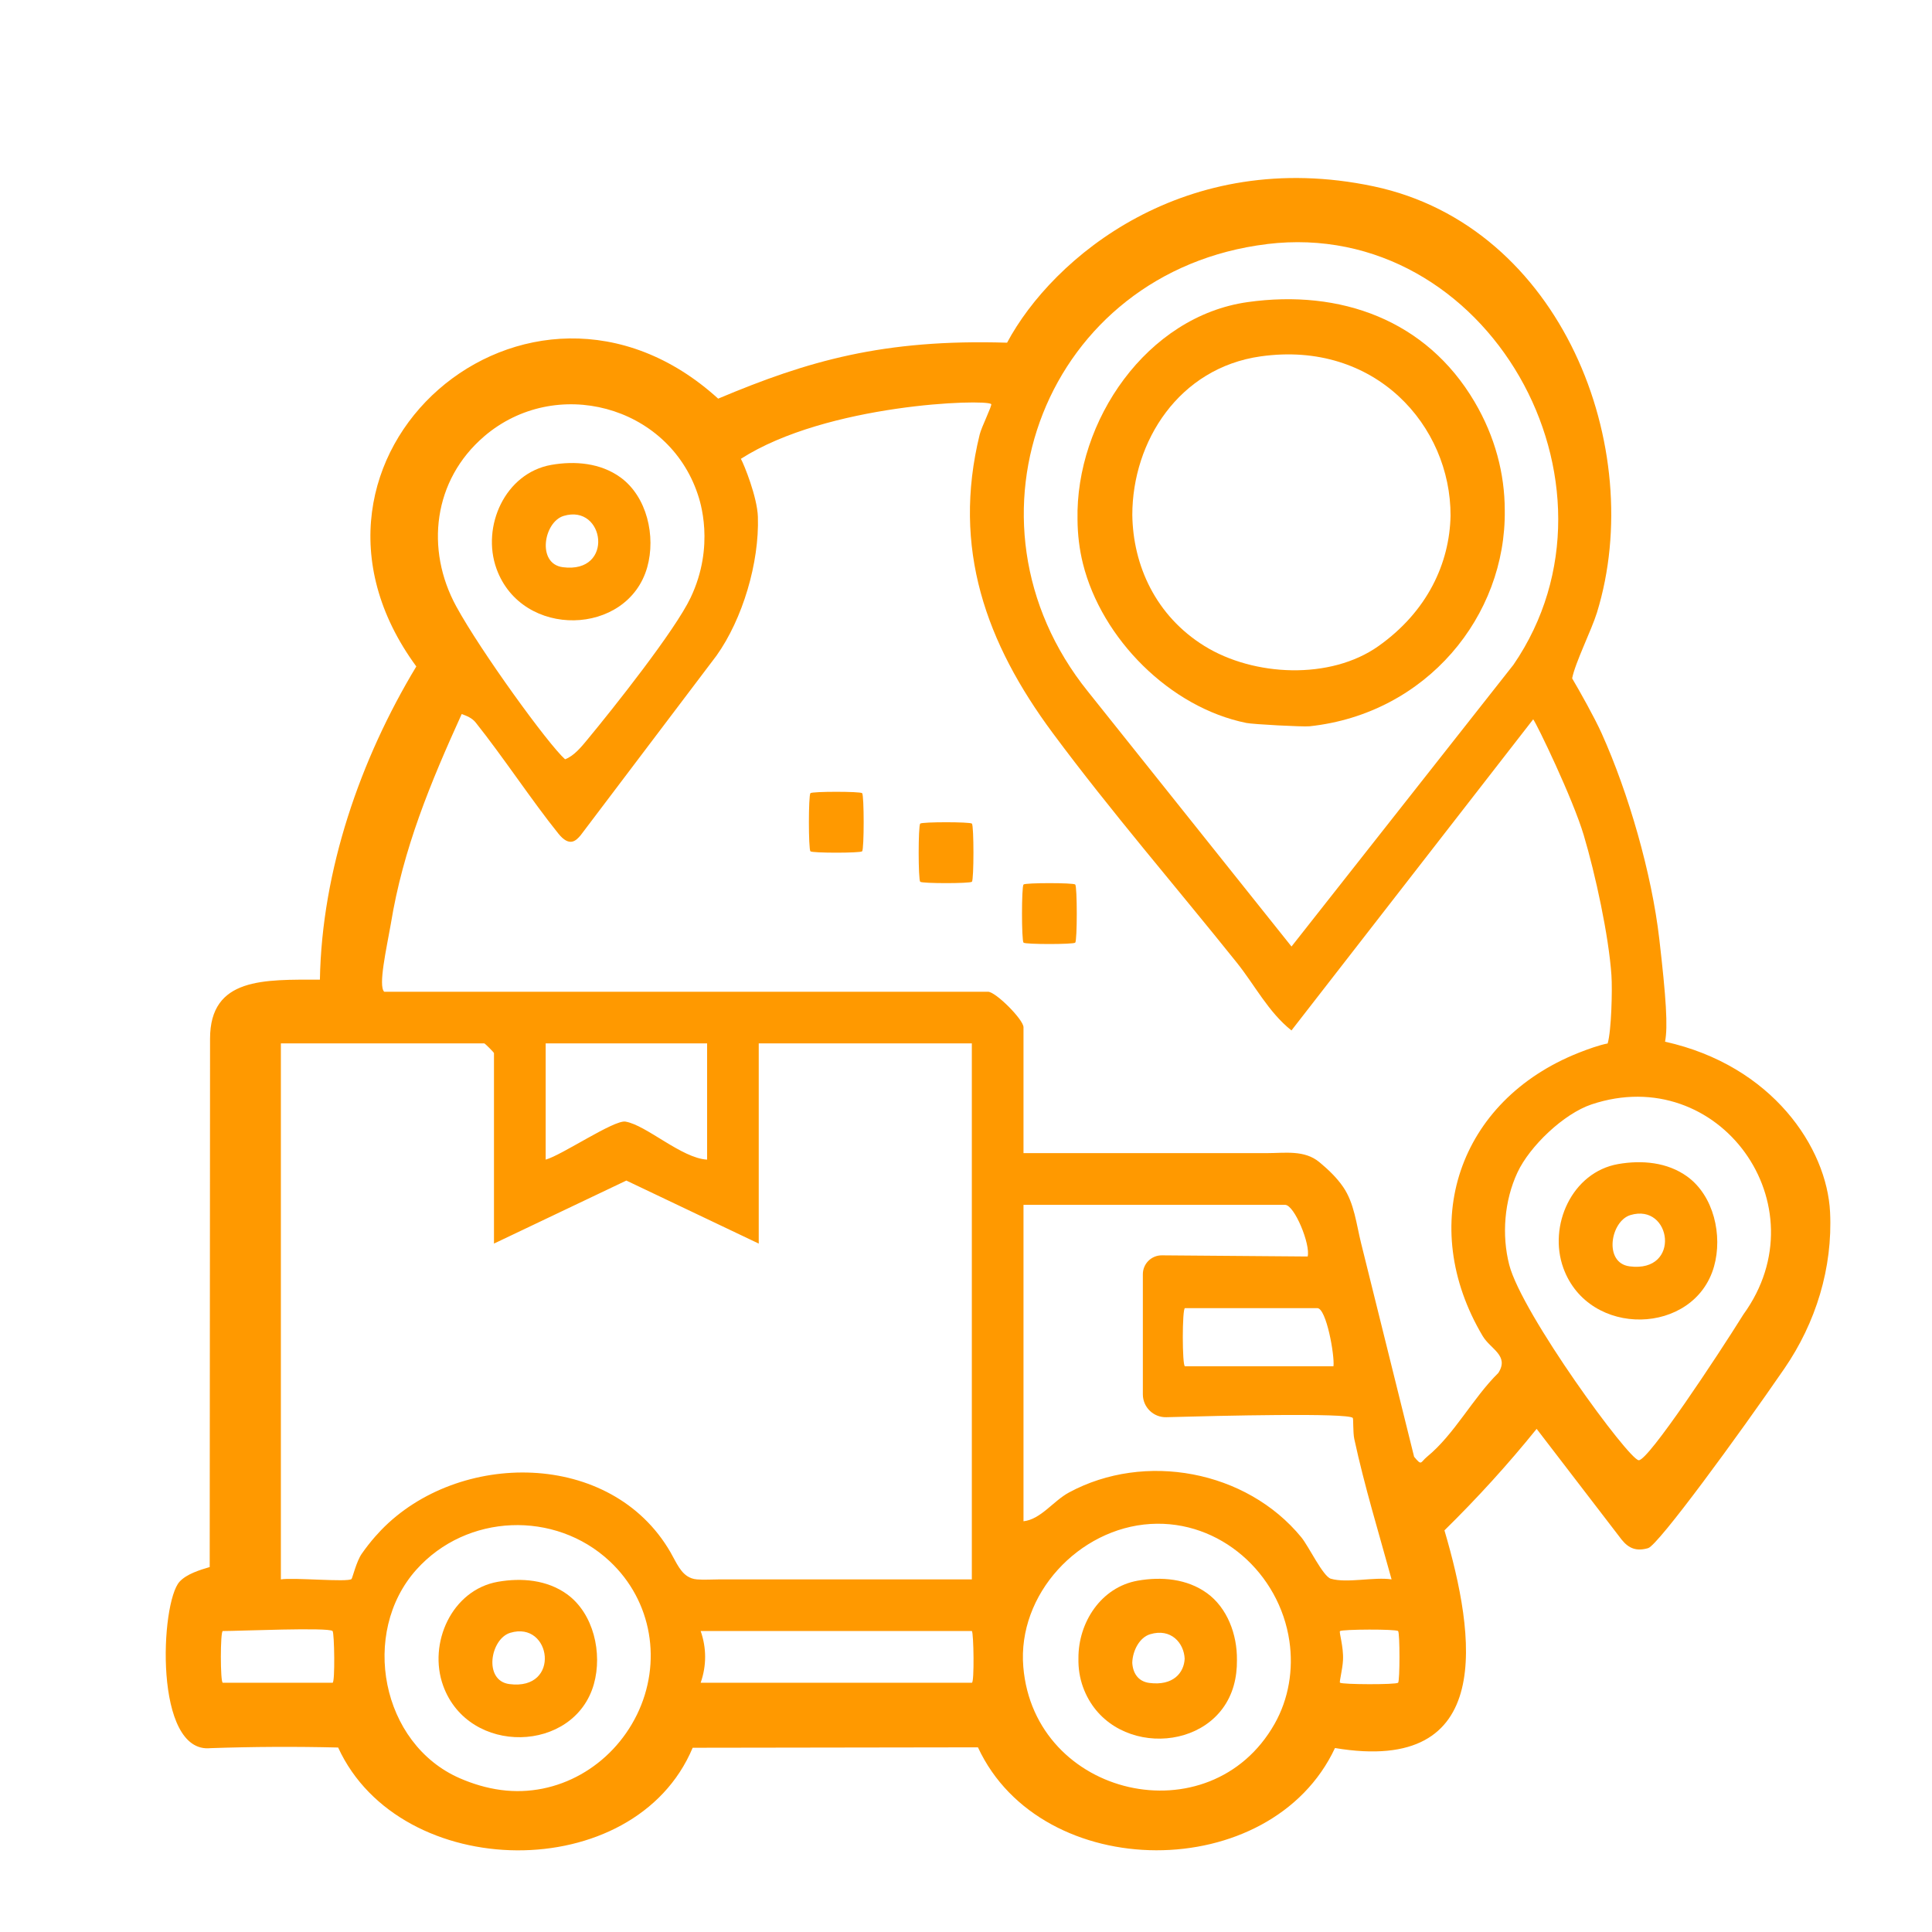
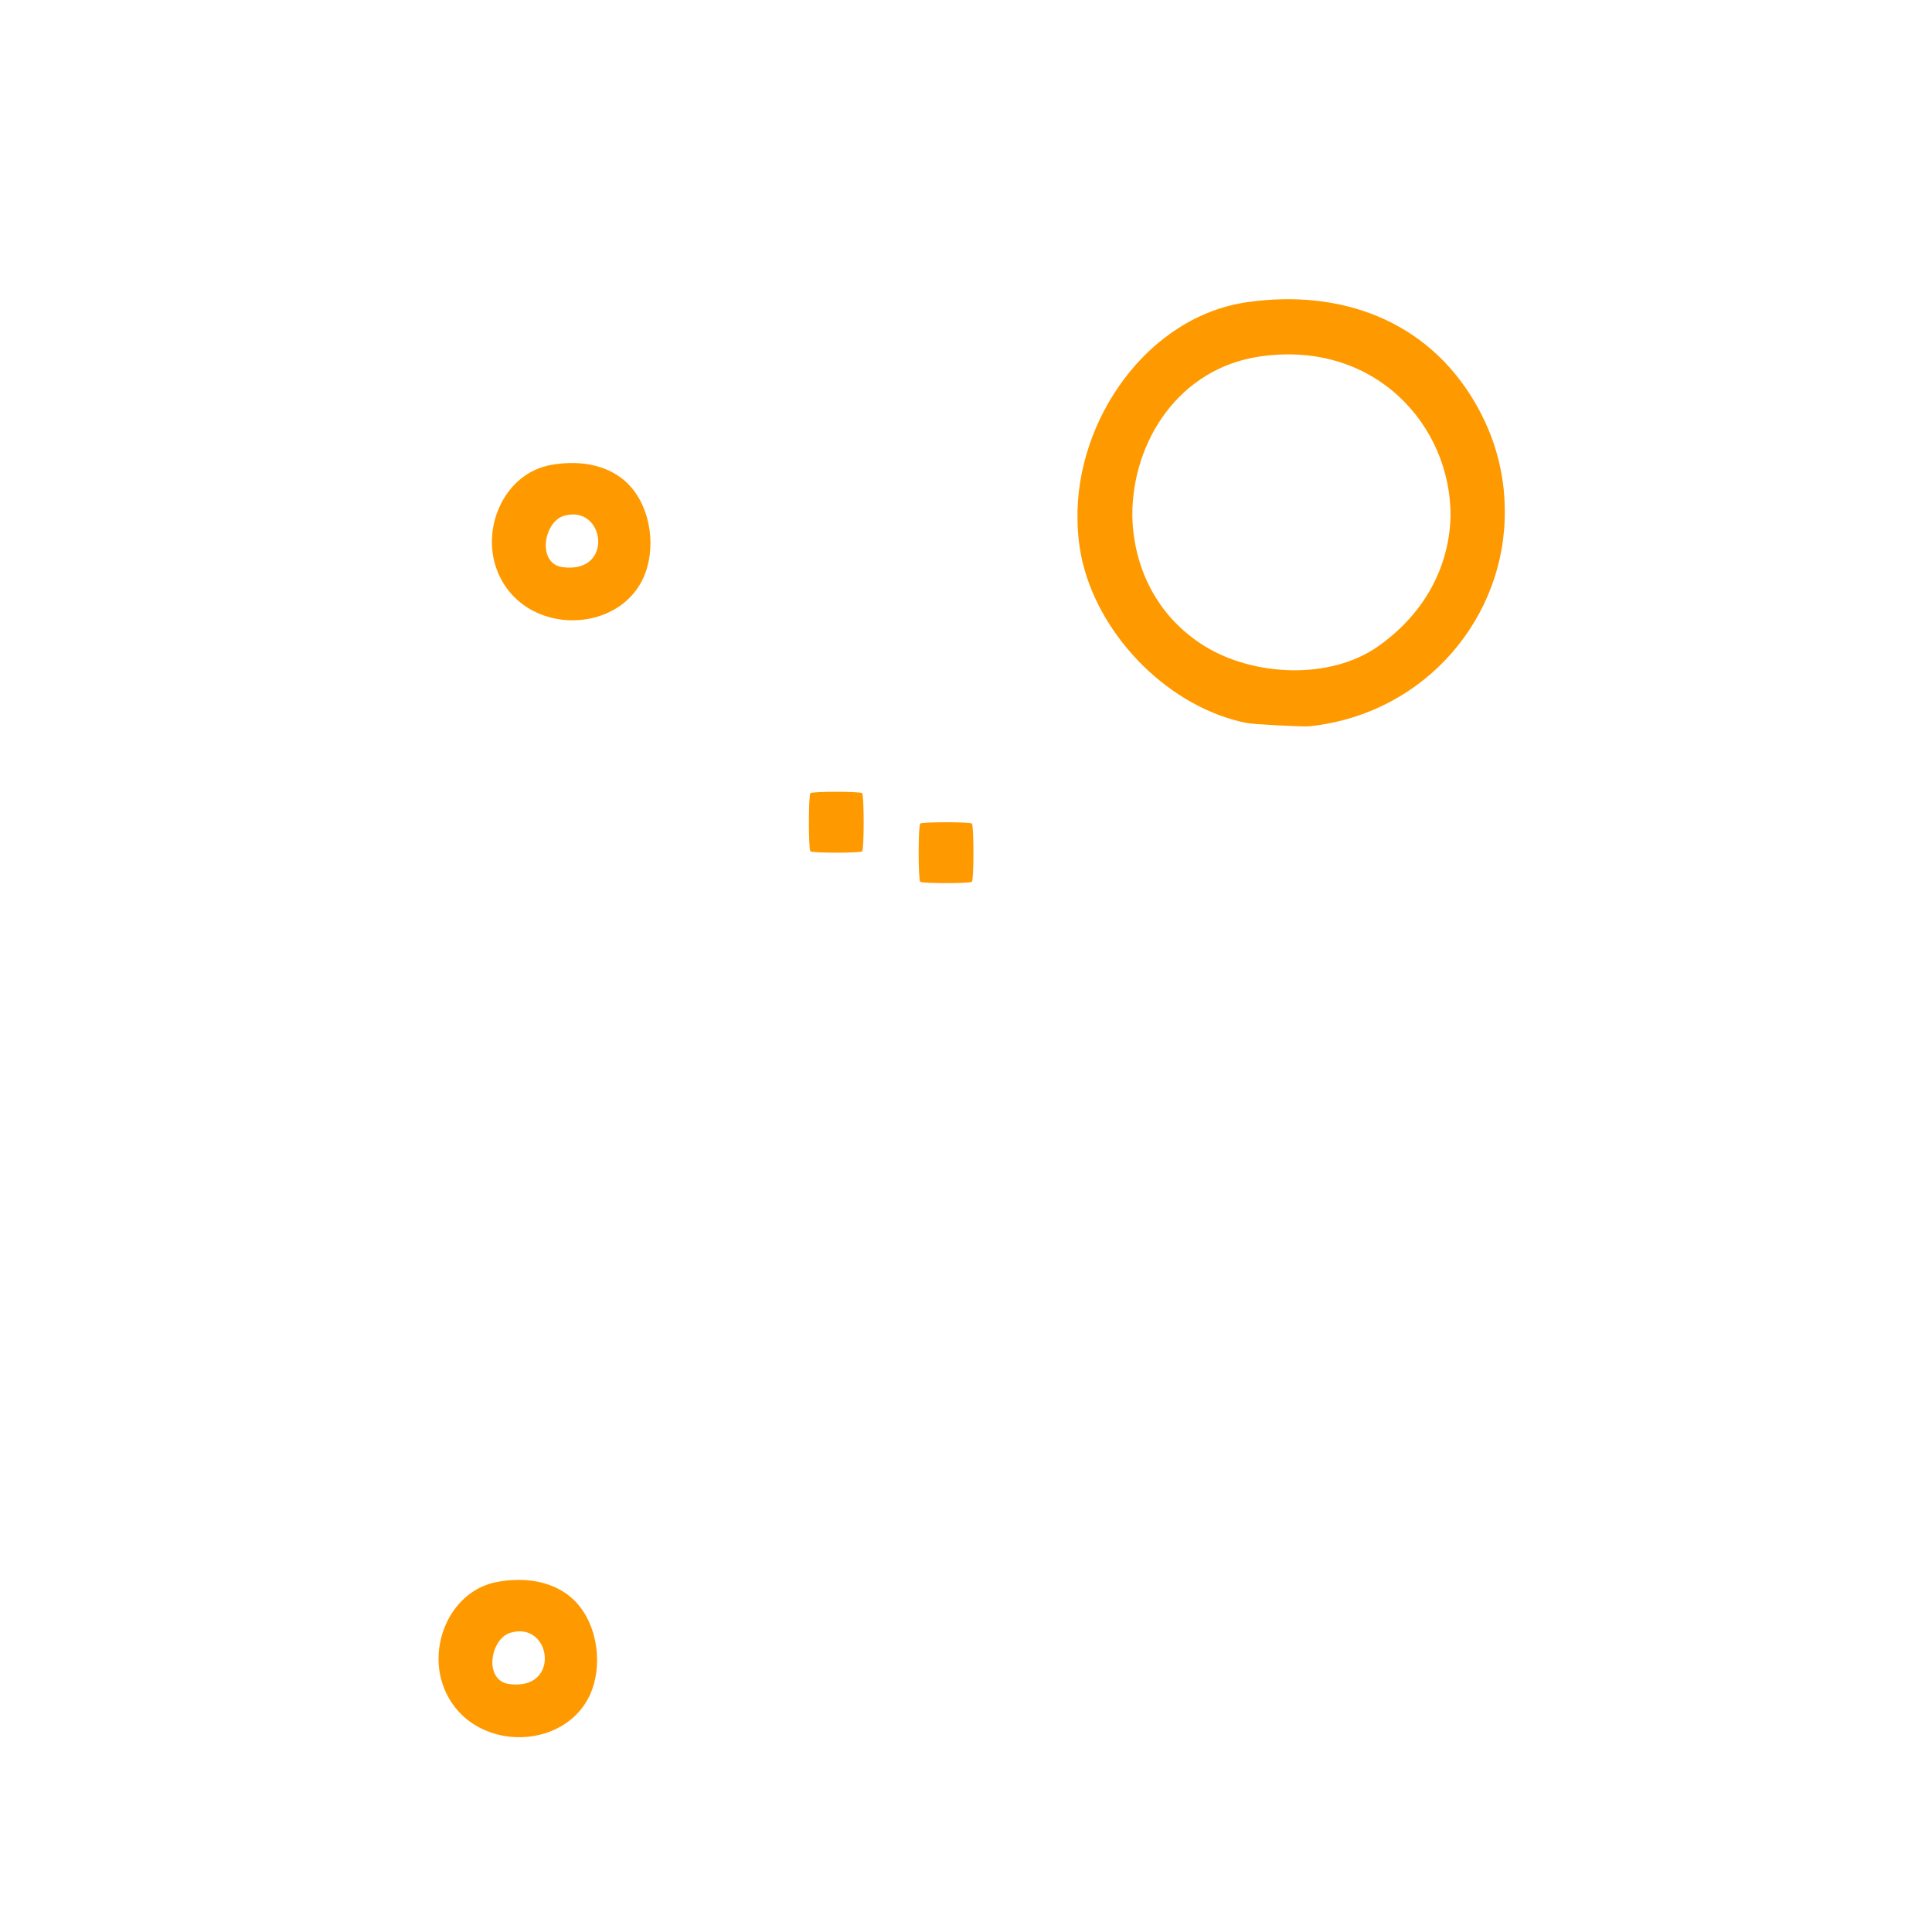
<svg xmlns="http://www.w3.org/2000/svg" id="Layer_1" data-name="Layer 1" viewBox="0 0 500 500">
  <defs>
    <style>      .cls-1 {        fill: #f90;      }    </style>
  </defs>
-   <path class="cls-1" d="M312.33,412.28c-5.15-3.71-11.73-4.28-17.86-3.21-9.57,1.69-15.43,10.88-15.37,20.09-.06,2.53.32,5.07,1.19,7.47,6.61,18.23,33.96,17.44,39-.4.59-2.1.86-4.35.83-6.62.08-6.62-2.5-13.51-7.78-17.33ZM297.43,435.54c-2.97-.39-4.28-2.68-4.4-5.26.11-3.15,1.9-6.52,4.62-7.34,5.44-1.65,8.77,2.31,8.94,6.34-.17,3.63-2.96,7.07-9.16,6.26Z" />
-   <path class="cls-1" d="M473.62,313.7c-.81-16.66-14.94-37.96-42.71-44.11.77-3.82.28-11.34-1.49-26.61-1.95-16.87-7.92-37.65-14.92-53.2-1.83-4.07-5.75-11.04-7.63-14.22.78-4.05,5-12.44,6.42-17.02,13.09-42.5-9.1-100.04-57.83-110.32-48.71-10.27-83.04,18.38-94.83,40.47-32.01-.98-51.52,4.69-74.77,14.48-49.01-44.52-117.91,15.08-78.12,69.31-14.53,24.07-24.44,52.76-24.95,81.05-14.39.02-28.43-.66-28.43,15.29l-.09,136.73c-2.6.77-5.94,1.79-7.78,3.77-5.02,5.41-6.73,44.64,8.02,43.1,11.08-.38,22.08-.43,33-.16,16.07,35.05,76.72,35.89,91.75.06l73.83-.11c16.43,35.43,75.84,35.56,92.4.18,41.74,6.98,36.37-29.04,28.33-56.33,8.51-8.36,16.46-17.1,23.86-26.27l22,28.67c1.88,2.33,3.86,3.06,6.85,2.2,2.63-.77,23.44-29.28,35.24-46.44,8.18-11.89,12.55-26.1,11.85-40.51ZM327.92,63.16c57.07-6.93,95.82,62.11,63.76,108.88l-57.44,72.92-52.67-65.97c-35.78-44.43-10.77-108.88,46.35-115.82ZM125.32,112.91c18.42-15.75,47.53-8.09,55.25,14.98.56,1.66,4.55,13.3-1.82,26.75-4.03,8.52-20.09,28.75-26.74,36.77-1.52,1.85-3.49,4.26-5.77,5.09-4.36-3.86-21.81-27.93-28.15-39.54-8.1-14.82-5.97-32.76,7.24-44.05ZM86.07,435.49h-28.41c-.67,0-.67-13.38,0-13.38,4.14,0,27.4-1.01,28.41,0,.47.47.67,13.38,0,13.38ZM164.81,443.81c-6.48,13.2-20.47,21.42-35.21,19.43-3.66-.49-7.22-1.56-10.6-3.03-20.38-8.87-25.86-37.67-11.23-54,13.02-14.53,35.87-15.37,50-2.18,11.05,10.3,13.66,26.3,7.04,39.79ZM178.92,408.43c-2.72-.99-3.84-4.01-5.4-6.71-15.36-26.57-54.94-26.4-74.9-5.71-.51.53-1.01,1.07-1.49,1.62-1.25,1.42-2.42,2.92-3.51,4.48-1.39,1.99-2.4,6.3-2.65,6.54-.89.89-15.19-.45-18.28.1v-138.72h52.64c.18,0,2.51,2.34,2.51,2.51v49.3l34.26-16.31,34.26,16.31v-51.81h55.15s0,138.72,0,138.72h-65.49c-1.85,0-3.77.15-5.62,0-.54-.04-1.04-.15-1.48-.31ZM141.22,300.11v-30.09h41.78v30.09c-6.58-.34-15.74-8.95-21.14-9.84-2.95-.49-16.49,8.71-20.64,9.84ZM251.52,435.49s-70.19,0-70.19,0c1.54-4.38,1.54-9,0-13.38h70.19c.47.47.67,13.38,0,13.38ZM329.86,446.14c-16.7,29.45-62.2,19.03-65.03-14.75-1.57-18.78,14.36-35.87,32.92-36.99,18.01-1.09,33.38,12.79,35.94,30.29,1.08,7.34-.16,14.97-3.83,21.45ZM344.43,408.58c-2.06-.62-5.69-8.34-7.65-10.73-14.22-17.34-40.53-22.19-60.12-11.6-4.1,2.21-7.3,6.97-11.78,7.45v-81.89h67.69c2.44,0,6.64,10.32,5.85,13.37l-37.72-.3c-2.72-.02-4.93,2.17-4.93,4.89v31.06c-.01,3.35,2.75,6.04,6.09,5.94,13.95-.39,47.05-1.17,48.24.19.19.2.02,3.72.39,5.45,2.63,12.17,6.35,24.34,9.65,36.33-4.6-.68-11.59,1.06-15.72-.17ZM340.93,338.55c2.32,0,4.51,12.23,4.17,15.04h-38.43c-.75,0-.75-15.04,0-15.04h34.26ZM361.83,435.49c-.54.53-14.47.48-15.04-.01-.23-.19.66-3.39.78-5.87.17-3.47-1.08-7.24-.78-7.48.57-.49,14.51-.55,15.04-.01.47.47.47,12.91,0,13.38ZM383.77,345.84c1.99,3.33,6.87,4.98,4,9.47-6.6,6.49-11.32,15.84-18.43,21.68-1.81,1.49-1.33,2.48-3.37.02-4.58-18.44-9.16-36.87-13.73-55.31-1.21-4.86-1.75-10.33-4.63-14.51-1.68-2.45-3.86-4.51-6.14-6.41-3.89-3.24-8.93-2.35-13.72-2.35h-62.87v-32.58c0-1.98-7.2-9.19-9.18-9.19H99.43c-1.6-1.5.6-11.19,1.71-17.52,3.15-19.44,10.3-36.63,18.35-54.35,1.41.52,2.67,1.03,3.61,2.19,6.99,8.75,14.78,20.55,21.41,28.76,2.88,3.57,4.56,1.84,5.74.45l35.18-46.51c6.76-9.48,11.1-24.07,10.71-35.94-.17-5.11-3.57-13.51-4.4-15,22.29-14.27,63.2-15.51,64.78-14.17.32.28-2.52,5.96-2.98,7.89-7.21,29.43,1.61,53.93,18.93,77.28,15.01,20.23,31.82,39.67,47.59,59.36,4.71,5.87,8.17,12.81,14.17,17.58l62.56-80.52c.93,1.17,10.26,20.52,13.08,29.97,3.02,10.14,6.47,26.02,7.17,36.28.26,3.71-.01,14.35-.98,17.64-2.05.37-5.27,1.52-7.52,2.42-31.11,12.36-41.97,44.48-24.78,73.37ZM451.19,340.18c-6.76,10.84-24.54,37.73-27.07,37.73-2.53,0-30.27-37.92-33.53-50.57-1.98-7.68-1.29-16.59,2.13-23.91,3.17-6.8,11.97-15.2,19.17-17.61,32.98-11.02,59.78,26.11,39.3,54.36Z" />
  <path class="cls-1" d="M209.74,205.27c-.53.53-.53,14.52,0,15.05.47.47,12.9.47,13.38,0,.53-.53.53-14.52,0-15.05-.47-.47-12.9-.47-13.38,0Z" />
  <path class="cls-1" d="M238.15,213.15c-.53.53-.53,14.52,0,15.05.47.47,12.9.47,13.38,0,.53-.53.53-14.52,0-15.05-.47-.47-12.9-.47-13.38,0Z" />
-   <path class="cls-1" d="M264.89,228.91c-.53.53-.53,14.52,0,15.05.47.47,12.9.47,13.38,0,.53-.53.53-14.52,0-15.05-.47-.47-12.9-.47-13.38,0Z" />
+   <path class="cls-1" d="M264.89,228.91Z" />
  <path class="cls-1" d="M322.57,187.1c1.71.35,14.6,1.04,16.35.86,30.26-3.24,50.91-28.56,50.51-55.98-.02-9.33-2.47-18.92-7.81-27.98-12.49-21.21-34.73-29.19-58.71-25.82-26.12,3.68-44.59,30.76-44.05,56.32.03,3.84.48,7.66,1.4,11.36,4.85,19.47,22.55,37.25,42.31,41.24ZM326.25,92.23c29.69-4.2,49.23,18.01,49.15,41.23-.24,12.28-5.99,24.78-18.64,33.74-12.46,8.84-32.31,7.87-45.03,0-12.62-7.81-18.52-20.86-18.69-33.97.03-19.04,12.09-38.01,33.21-41Z" />
  <path class="cls-1" d="M146.73,412.57c-5.15-3.71-11.73-4.28-17.86-3.21-11.97,2.11-18.14,15.95-14.18,26.9,6.61,18.23,33.96,17.44,39-.4,2.26-8.02-.04-18.29-6.96-23.29ZM131.83,435.84c-6.78-.89-4.95-11.7.22-13.27,10.66-3.22,13.23,15.02-.22,13.27Z" />
-   <path class="cls-1" d="M436.63,304.47c-5.15-3.71-11.73-4.28-17.86-3.21-11.97,2.11-18.14,15.95-14.18,26.9,6.61,18.23,33.96,17.44,39-.4,2.26-8.02-.04-18.29-6.96-23.29ZM421.73,327.73c-6.78-.89-4.95-11.7.22-13.27,10.66-3.22,13.23,15.02-.22,13.27Z" />
  <path class="cls-1" d="M167.5,146.81c2.26-8.02-.04-18.29-6.96-23.29-5.15-3.71-11.73-4.28-17.86-3.21-11.97,2.11-18.14,15.95-14.18,26.9,6.61,18.23,33.96,17.44,39-.4ZM145.87,133.52c10.66-3.22,13.23,15.02-.22,13.27-6.78-.89-4.95-11.7.22-13.27Z" />
</svg>